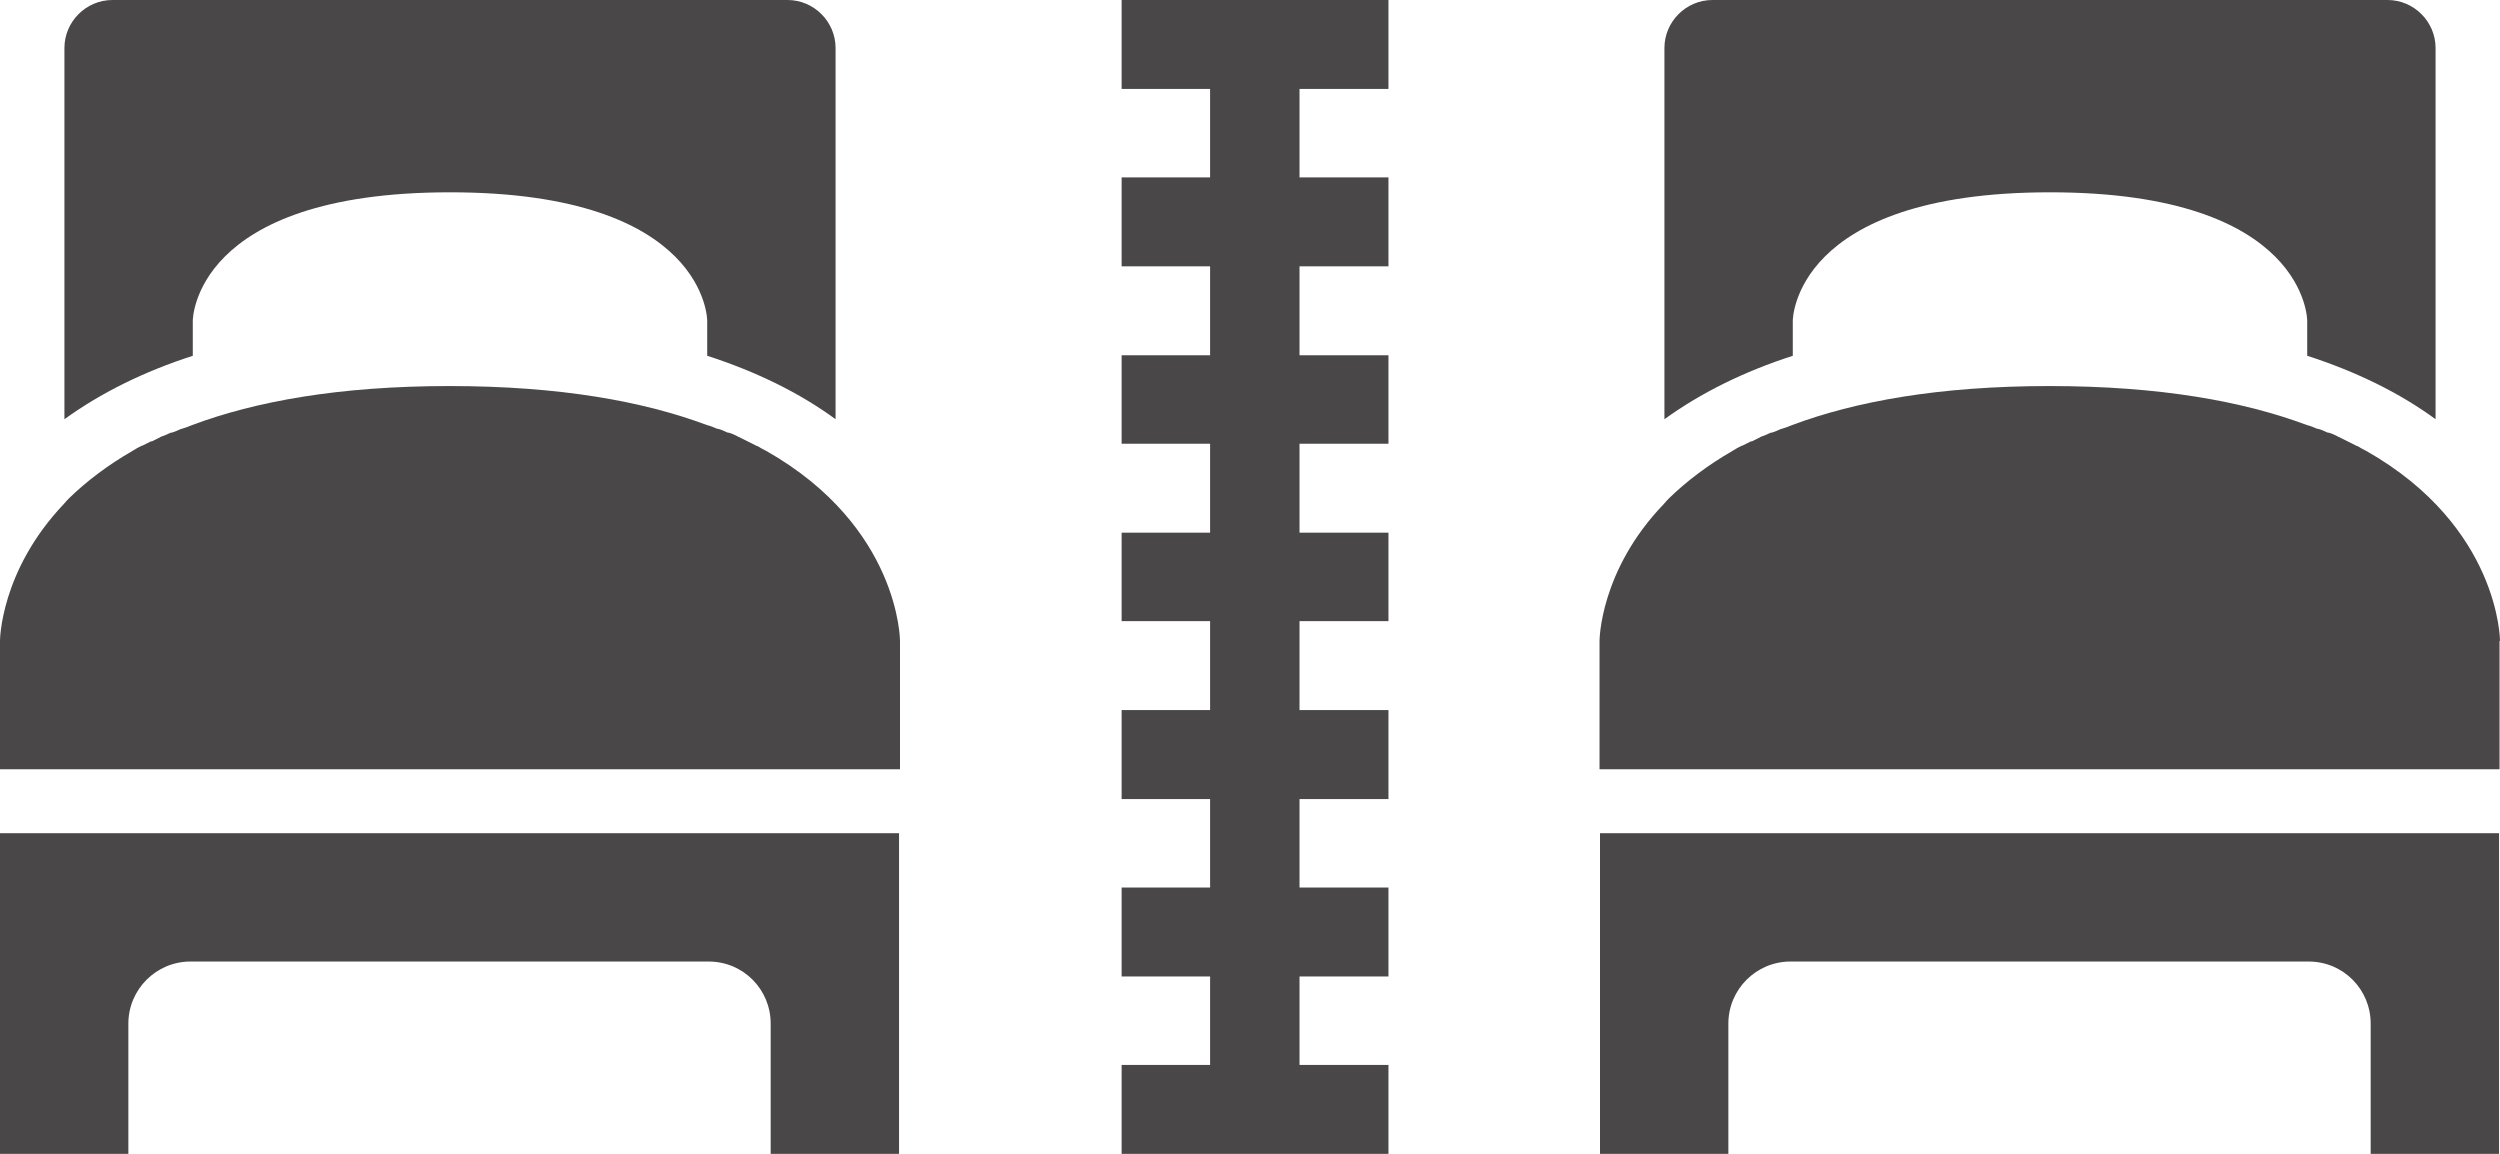
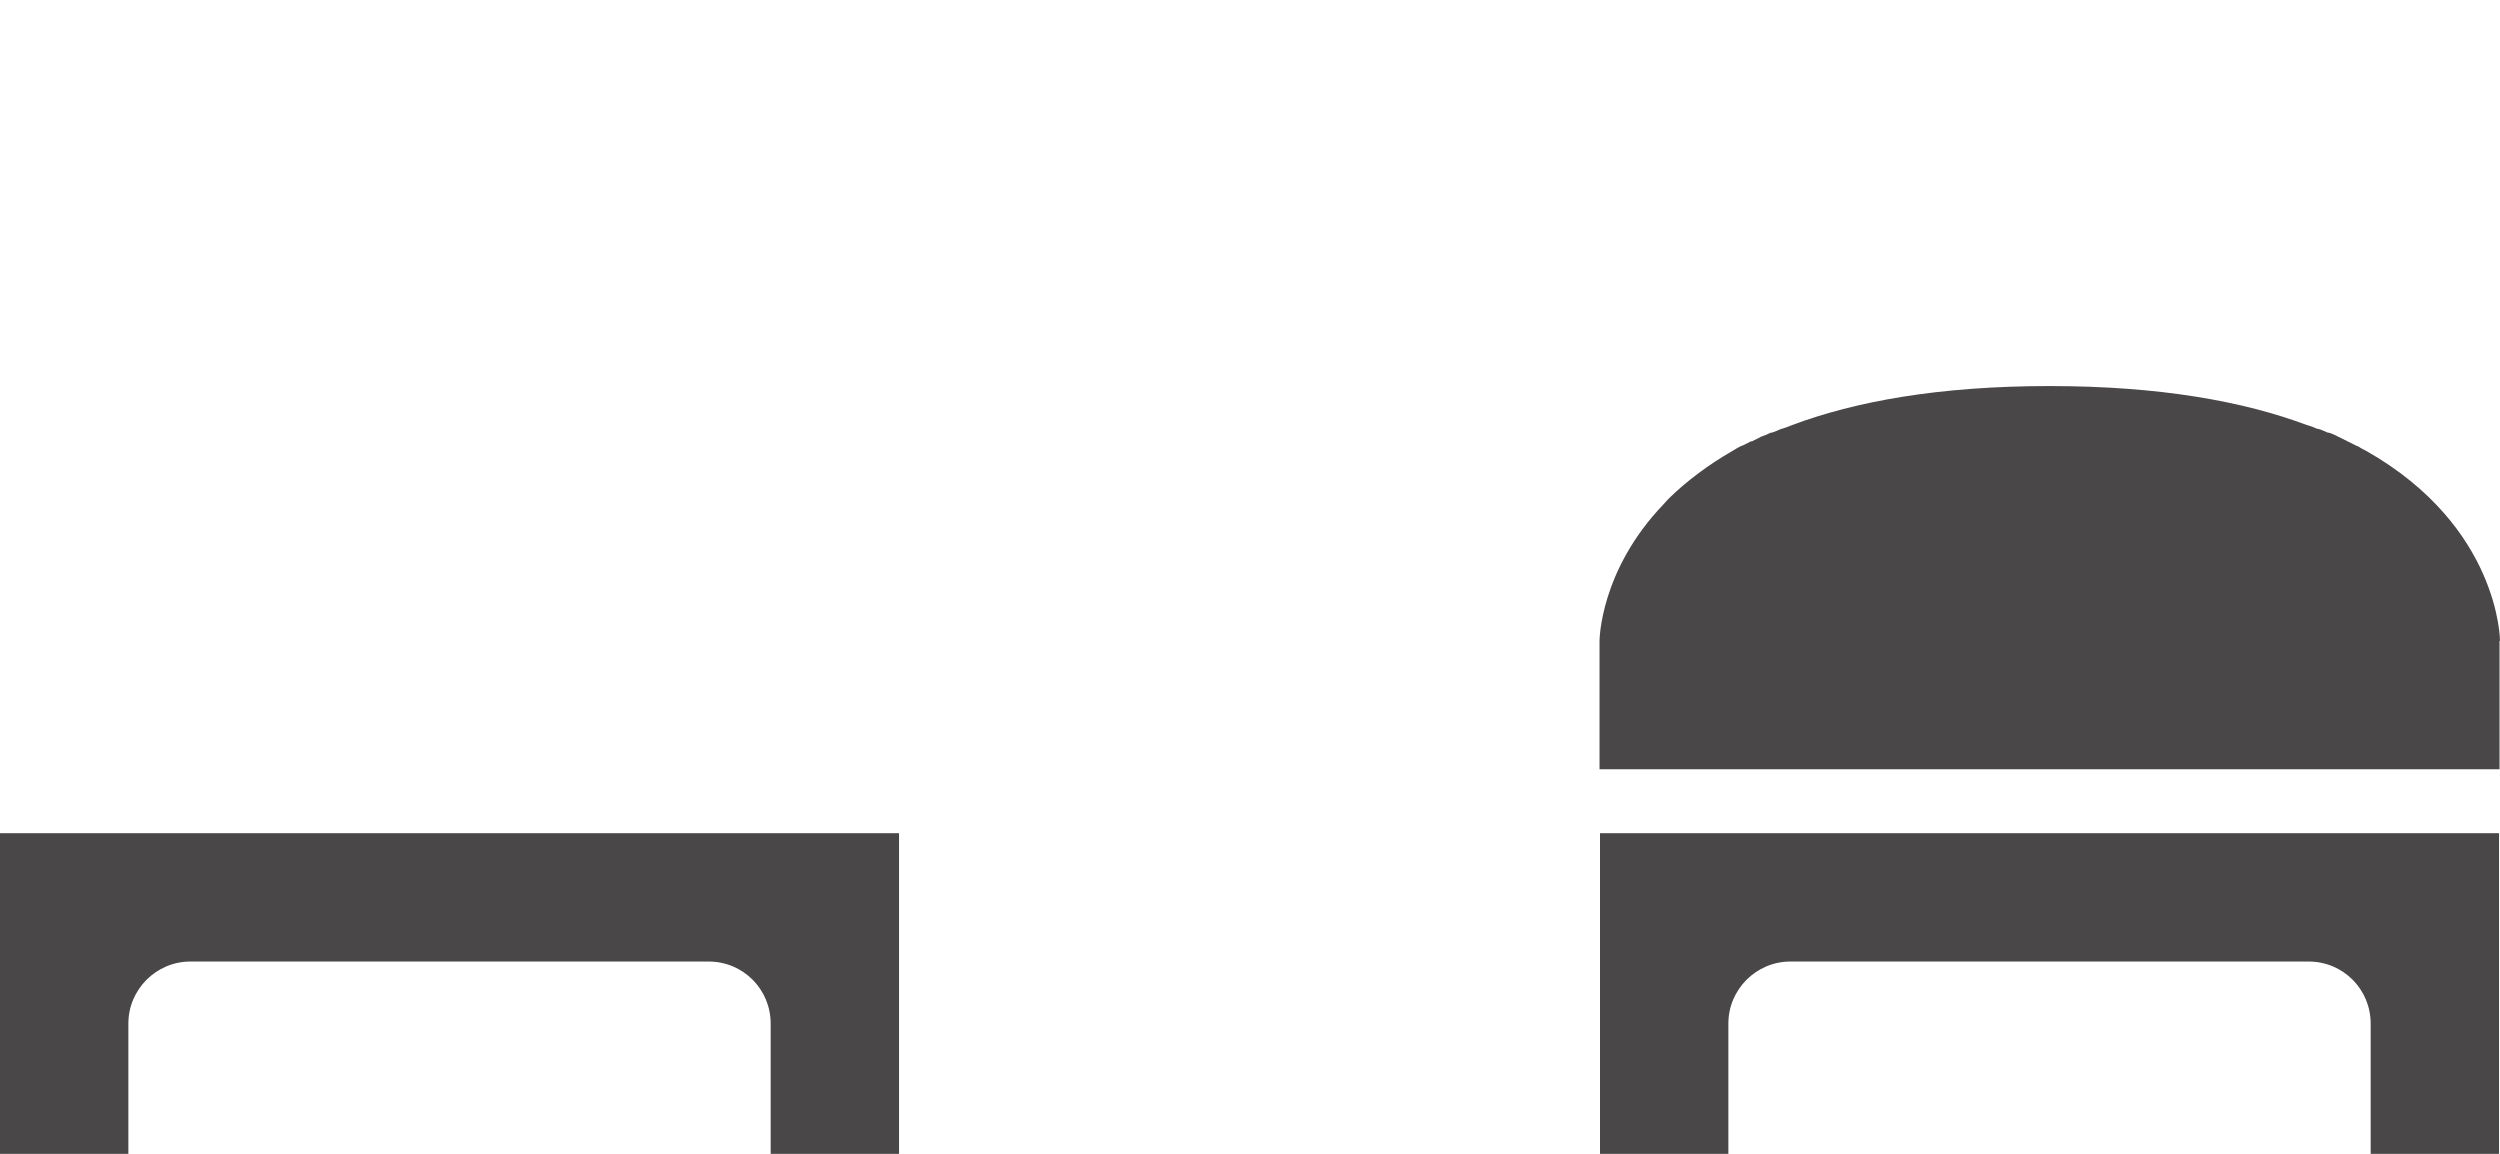
<svg xmlns="http://www.w3.org/2000/svg" id="Layer_1" viewBox="0 0 52 24">
  <defs>
    <style>.cls-1{fill-rule:evenodd;}.cls-1,.cls-2{fill:#494748;}</style>
  </defs>
-   <path class="cls-1" d="M18.72,13.33s0-2.37-2.78-3.95c0,0,0,0,0,0-.06-.03-.12-.06-.18-.1,0,0,0,0-.01,0-.06-.03-.12-.06-.18-.09,0,0-.01,0-.02-.01-.06-.03-.12-.06-.18-.09,0,0-.02,0-.02-.01-.06-.03-.12-.06-.19-.08,0,0-.01,0-.02,0-.07-.03-.13-.06-.2-.08,0,0-.01,0-.02,0-.07-.03-.14-.06-.22-.08,0,0,0,0,0,0h0c-1.31-.49-3.05-.81-5.35-.81s-4.04.32-5.35.81h0s0,0,0,0c-.07.03-.15.06-.22.08,0,0,0,0-.01,0-.07.03-.13.06-.2.08,0,0-.01,0-.02,0-.06.03-.13.06-.19.08,0,0-.02,0-.02.01-.06.03-.12.06-.18.09,0,0-.01,0-.02,0-.06.03-.12.06-.18.09,0,0,0,0-.01,0-.06.03-.12.06-.18.1,0,0,0,0,0,0-.54.31-.98.65-1.33.99h0s-.08.08-.11.12c0,0,0,0,0,0h0C0,11.88,0,13.33,0,13.33v2.67h18.72v-2.67Z" />
  <path class="cls-1" d="M0,17.33v6.67h2.67v-2.71c0-.71.58-1.29,1.29-1.29h10.78c.72,0,1.29.58,1.29,1.29v2.71h2.67v-6.67H0Z" />
-   <path class="cls-1" d="M4.01,6.67s0-2.67,5.35-2.67,5.35,2.67,5.35,2.67v.73c1.02.33,1.92.77,2.67,1.32V1c0-.55-.45-1-1-1H2.34c-.55,0-1,.45-1,1v7.72c.76-.55,1.65-.99,2.67-1.32v-.73Z" />
  <path class="cls-1" d="M52,13.33s0-2.37-2.78-3.95c0,0,0,0,0,0-.06-.03-.12-.06-.18-.1,0,0,0,0-.01,0-.06-.03-.12-.06-.18-.09,0,0-.01,0-.02-.01-.06-.03-.12-.06-.18-.09,0,0-.02,0-.02-.01-.06-.03-.12-.06-.19-.08,0,0-.01,0-.02,0-.07-.03-.13-.06-.2-.08,0,0-.01,0-.02,0-.07-.03-.14-.06-.22-.08,0,0,0,0,0,0h0c-1.31-.49-3.05-.81-5.35-.81s-4.04.32-5.35.81h0s0,0,0,0c-.07.03-.15.06-.22.08,0,0,0,0-.01,0-.07.03-.13.06-.2.08,0,0-.01,0-.02,0-.06.03-.13.06-.19.08,0,0-.02,0-.02.01-.06.03-.12.06-.18.09,0,0-.01,0-.02,0-.06.03-.12.06-.18.09,0,0,0,0-.01,0-.06.03-.12.06-.18.1,0,0,0,0,0,0-.54.31-.98.65-1.33.99h0s-.08.08-.11.12c0,0,0,0,0,0h0c-1.34,1.39-1.34,2.85-1.34,2.85v2.67h18.72v-2.67Z" />
  <path class="cls-1" d="M33.28,17.33v6.67h2.67v-2.71c0-.71.58-1.29,1.29-1.29h10.78c.72,0,1.29.58,1.29,1.29v2.71h2.67v-6.67h-18.72Z" />
-   <path class="cls-1" d="M37.29,6.67s0-2.67,5.35-2.67,5.35,2.67,5.35,2.67v.73c1.02.33,1.92.77,2.67,1.32V1c0-.55-.45-1-1-1h-14.04c-.55,0-1,.45-1,1v7.72c.76-.55,1.65-.99,2.67-1.32v-.73Z" />
-   <polygon class="cls-2" points="28.88 1.85 28.88 0 23.33 0 23.33 1.85 25.17 1.85 25.17 3.69 23.33 3.69 23.33 5.54 25.17 5.54 25.17 7.39 23.33 7.39 23.33 9.23 25.17 9.23 25.17 11.08 23.33 11.08 23.33 12.92 25.17 12.92 25.17 14.77 23.33 14.77 23.33 14.77 23.33 16.62 23.33 16.62 25.17 16.62 25.17 18.46 23.33 18.46 23.33 20.31 25.17 20.31 25.17 22.15 23.33 22.15 23.33 24 25.17 24 28.88 24 28.88 22.15 27.03 22.15 27.03 20.31 28.88 20.31 28.88 18.46 27.03 18.46 27.03 16.62 28.88 16.62 28.88 16.62 28.88 14.77 28.88 14.77 27.03 14.77 27.03 12.92 28.88 12.92 28.88 11.08 27.03 11.08 27.03 9.23 28.88 9.23 28.88 7.39 27.03 7.39 27.03 5.54 28.88 5.54 28.88 3.69 27.03 3.69 27.03 1.85 28.88 1.85" />
</svg>